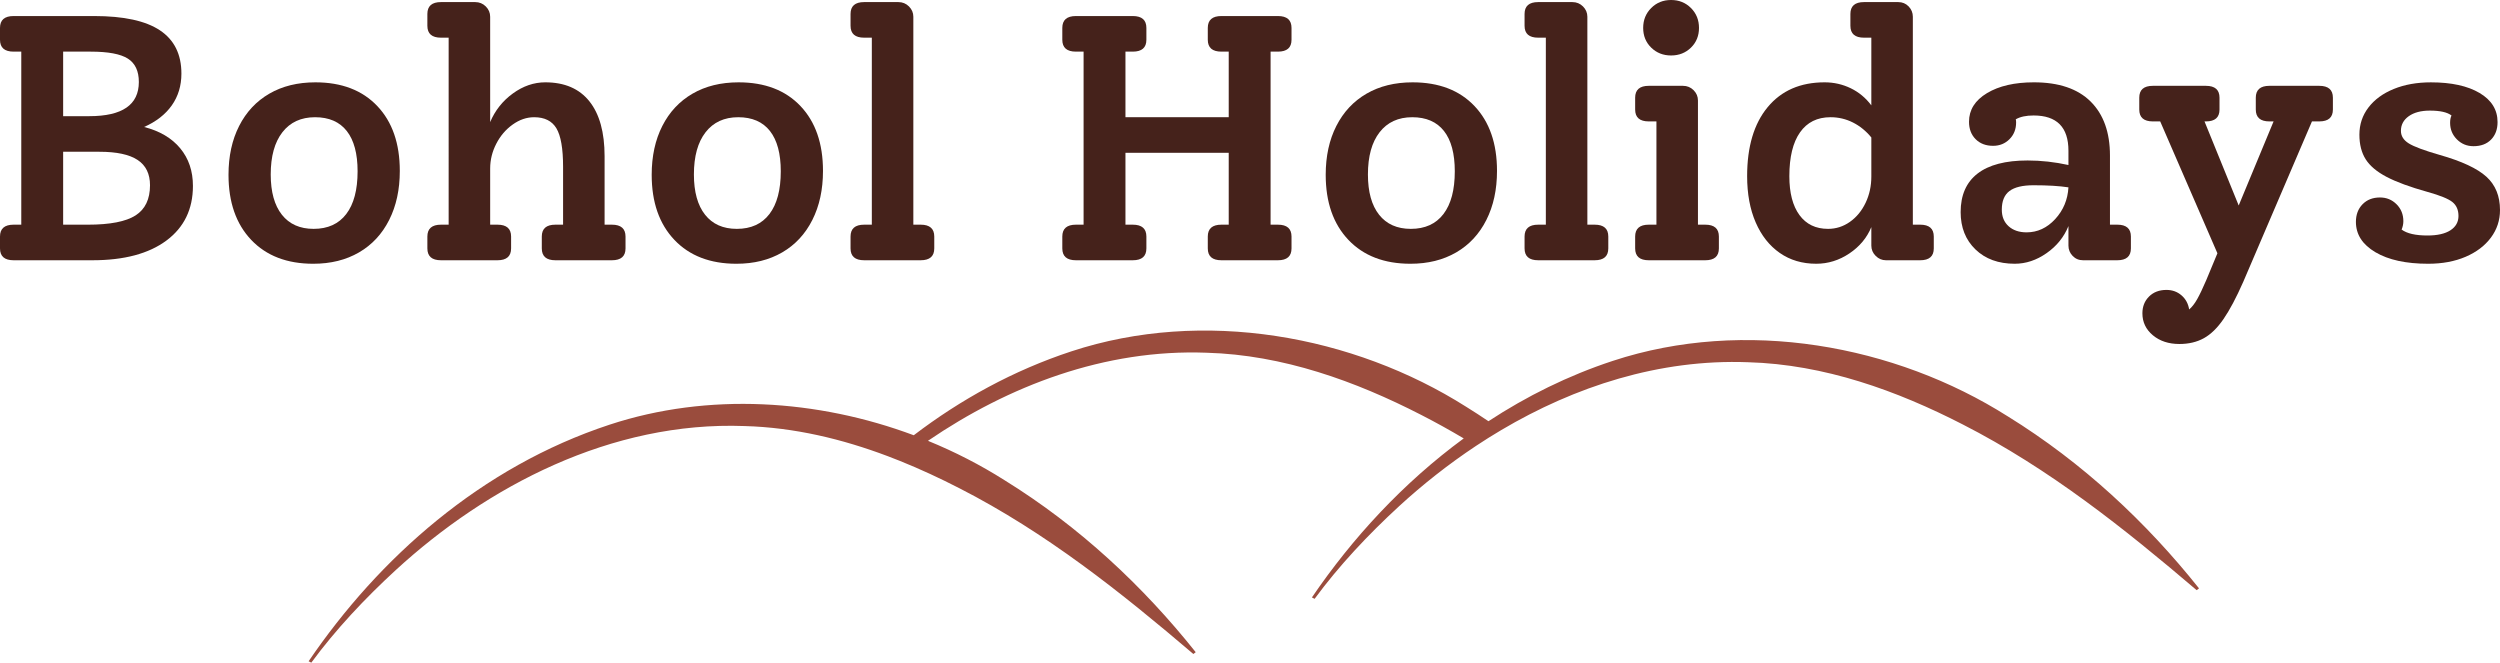
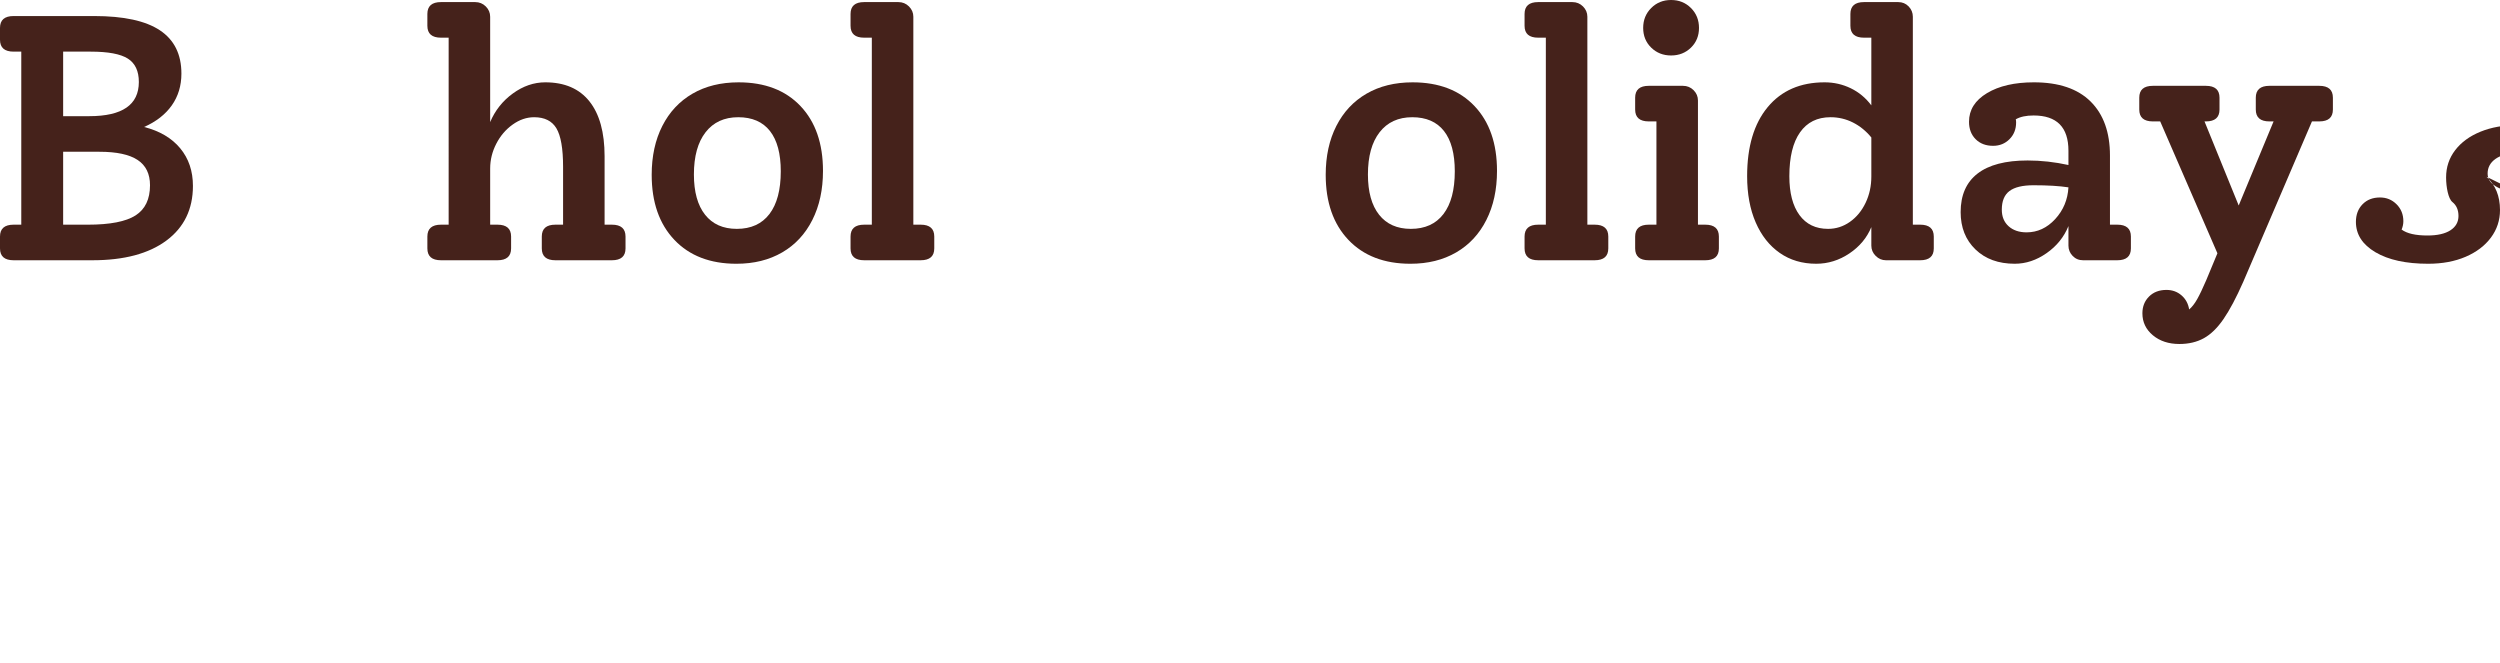
<svg xmlns="http://www.w3.org/2000/svg" id="Layer_1" data-name="Layer 1" version="1.1" viewBox="0 0 884.297 234.403">
  <defs>
    <style>
      .cls-1 {
        fill: #9a4c3d;
      }

      .cls-1, .cls-2 {
        stroke-width: 0px;
      }

      .cls-2 {
        fill: #45221b;
      }
    </style>
  </defs>
-   <path class="cls-1" d="M710.181,147.27c-39.969-25.33-93.087-34.953-139.67-19.631-15.828,5.205-30.525,12.51-44.015,21.356-2.58-1.737-5.189-3.442-7.85-5.087-39.969-25.33-93.087-34.953-139.67-19.631-20.551,6.759-39.197,17.058-55.763,29.679-33.996-12.69-72.63-15.239-107.583-3.741-45.452,14.949-81.617,47.169-106.465,83.686,0,0,.945.5.945.5,8.681-11.79,18.934-22.686,29.919-32.792,32.234-29.588,76.135-52.693,123.405-50.901,17.527.486,34.5,4.585,50.594,10.655,1.459.55,2.911,1.117,4.356,1.699,7.18,2.891,14.177,6.15,20.958,9.633,30.673,15.671,57.163,36.818,82.774,58.641,0,0,.83-.644.83-.644-18.624-23.371-41.111-44.441-67.645-60.846-8.491-5.381-17.579-10.045-27.067-13.919,28.443-19.413,62.513-32.523,98.548-31.157,27.016.749,52.718,10.077,75.907,21.987,5.134,2.623,10.142,5.412,15.057,8.319-21.381,15.688-39.414,35.254-53.699,56.248,0,0,.945.5.945.5,8.681-11.79,18.935-22.686,29.919-32.792,8.333-7.649,17.451-14.858,27.2-21.323,2.917-1.934,5.889-3.8,8.916-5.591,25.991-15.379,55.894-25.178,87.289-23.988,27.016.749,52.718,10.077,75.907,21.987,30.673,15.671,57.163,36.818,82.774,58.641,0,0,.83-.644.83-.644-18.624-23.371-41.111-44.441-67.645-60.846Z" />
  <g>
    <path class="cls-2" d="M63.738,52.446c3.002,3.621,4.504,8.063,4.504,13.327,0,8.227-3.127,14.666-9.378,19.312-6.253,4.649-14.974,6.973-26.162,6.973H4.812c-3.208,0-4.812-1.397-4.812-4.195v-4.196c0-2.796,1.604-4.195,4.812-4.195h2.715V18.264h-2.715c-3.208,0-4.812-1.398-4.812-4.196v-4.196c0-2.796,1.604-4.196,4.812-4.196h28.506c10.447,0,18.202,1.687,23.261,5.06,5.06,3.374,7.589,8.474,7.589,15.302,0,4.278-1.132,8.021-3.394,11.229-2.264,3.208-5.534,5.76-9.81,7.651,5.511,1.399,9.768,3.908,12.773,7.527ZM22.336,18.264v22.829h9.255c11.681,0,17.523-4.029,17.523-12.093,0-3.866-1.296-6.621-3.887-8.268-2.591-1.645-6.972-2.468-13.143-2.468h-9.748ZM47.942,76.201c3.413-2.179,5.121-5.738,5.121-10.674,0-4.03-1.461-7.014-4.38-8.947-2.921-1.932-7.426-2.899-13.513-2.899h-12.834v25.791h8.762c7.814,0,13.43-1.09,16.844-3.271Z" />
-     <path class="cls-2" d="M88.848,84.84c-5.349-5.635-8.021-13.307-8.021-23.015,0-6.581,1.253-12.341,3.764-17.276,2.508-4.936,6.066-8.741,10.674-11.415,4.606-2.673,10.036-4.011,16.289-4.011,9.296,0,16.598,2.798,21.904,8.392,5.306,5.596,7.96,13.246,7.96,22.953,0,6.582-1.255,12.361-3.764,17.338-2.511,4.979-6.068,8.804-10.674,11.477-4.608,2.674-9.996,4.011-16.166,4.011-9.298,0-16.619-2.817-21.966-8.453ZM122.476,75.708c2.672-3.496,4.011-8.534,4.011-15.117,0-6.251-1.277-11.002-3.826-14.253-2.551-3.249-6.293-4.875-11.229-4.875s-8.783,1.77-11.539,5.307c-2.757,3.538-4.134,8.515-4.134,14.932,0,6.17,1.315,10.922,3.949,14.253,2.632,3.332,6.375,4.998,11.23,4.998,5.017,0,8.864-1.747,11.538-5.244Z" />
    <path class="cls-2" d="M221.26,83.667v4.196c0,2.798-1.605,4.195-4.813,4.195h-19.991c-3.208,0-4.812-1.397-4.812-4.195v-4.196c0-2.796,1.604-4.195,4.812-4.195h2.715v-20.485c0-6.417-.783-10.94-2.345-13.574-1.563-2.632-4.195-3.949-7.897-3.949-2.634,0-5.164.864-7.589,2.592-2.428,1.728-4.362,3.991-5.8,6.787-1.44,2.798-2.159,5.719-2.159,8.762v19.868h2.591c3.208,0,4.813,1.399,4.813,4.195v4.196c0,2.798-1.605,4.195-4.813,4.195h-19.991c-3.208,0-4.813-1.397-4.813-4.195v-4.196c0-2.796,1.605-4.195,4.813-4.195h2.715V13.327h-2.715c-3.208,0-4.813-1.398-4.813-4.195v-4.196c0-2.796,1.605-4.196,4.813-4.196h12.093c1.481,0,2.734.515,3.764,1.542,1.027,1.03,1.542,2.243,1.542,3.641v37.268c1.728-4.113,4.4-7.485,8.021-10.12,3.619-2.632,7.445-3.949,11.477-3.949,6.828,0,12.032,2.242,15.61,6.726,3.579,4.484,5.368,10.964,5.368,19.436v24.188h2.591c3.208,0,4.813,1.399,4.813,4.195Z" />
    <path class="cls-2" d="M238.536,84.84c-5.349-5.635-8.021-13.307-8.021-23.015,0-6.581,1.253-12.341,3.764-17.276,2.508-4.936,6.066-8.741,10.674-11.415,4.606-2.673,10.036-4.011,16.289-4.011,9.296,0,16.598,2.798,21.904,8.392,5.306,5.596,7.96,13.246,7.96,22.953,0,6.582-1.255,12.361-3.764,17.338-2.511,4.979-6.068,8.804-10.674,11.477-4.608,2.674-9.996,4.011-16.166,4.011-9.298,0-16.619-2.817-21.966-8.453ZM272.164,75.708c2.672-3.496,4.011-8.534,4.011-15.117,0-6.251-1.277-11.002-3.826-14.253-2.551-3.249-6.293-4.875-11.229-4.875s-8.783,1.77-11.539,5.307c-2.757,3.538-4.134,8.515-4.134,14.932,0,6.17,1.315,10.922,3.949,14.253,2.632,3.332,6.375,4.998,11.23,4.998,5.017,0,8.864-1.747,11.538-5.244Z" />
    <path class="cls-2" d="M300.854,87.863v-4.196c0-2.796,1.605-4.195,4.813-4.195h2.715V13.327h-2.715c-3.208,0-4.813-1.398-4.813-4.195v-4.196c0-2.796,1.605-4.196,4.813-4.196h12.093c1.481,0,2.734.515,3.764,1.542,1.027,1.03,1.542,2.243,1.542,3.641v73.548h2.591c3.208,0,4.813,1.399,4.813,4.195v4.196c0,2.798-1.605,4.195-4.813,4.195h-19.991c-3.208,0-4.813-1.397-4.813-4.195Z" />
-     <path class="cls-2" d="M449.43,18.264v61.208h2.592c3.209,0,4.812,1.399,4.812,4.195v4.196c0,2.798-1.603,4.195-4.812,4.195h-19.992c-3.208,0-4.812-1.397-4.812-4.195v-4.196c0-2.796,1.604-4.195,4.812-4.195h2.592v-25.421h-36.527v25.421h2.591c3.208,0,4.812,1.399,4.812,4.195v4.196c0,2.798-1.604,4.195-4.812,4.195h-20.115c-3.208,0-4.812-1.397-4.812-4.195v-4.196c0-2.796,1.604-4.195,4.812-4.195h2.715V18.264h-2.715c-3.208,0-4.812-1.398-4.812-4.196v-4.196c0-2.796,1.604-4.196,4.812-4.196h20.115c3.208,0,4.812,1.4,4.812,4.196v4.196c0,2.798-1.604,4.196-4.812,4.196h-2.591v23.199h36.527v-23.199h-2.592c-3.208,0-4.812-1.398-4.812-4.196v-4.196c0-2.796,1.604-4.196,4.812-4.196h19.992c3.209,0,4.812,1.4,4.812,4.196v4.196c0,2.798-1.603,4.196-4.812,4.196h-2.592Z" />
    <path class="cls-2" d="M476.949,84.84c-5.349-5.635-8.021-13.307-8.021-23.015,0-6.581,1.253-12.341,3.764-17.276,2.509-4.936,6.066-8.741,10.675-11.415,4.606-2.673,10.036-4.011,16.289-4.011,9.296,0,16.598,2.798,21.904,8.392,5.306,5.596,7.959,13.246,7.959,22.953,0,6.582-1.255,12.361-3.764,17.338-2.511,4.979-6.068,8.804-10.674,11.477-4.608,2.674-9.996,4.011-16.166,4.011-9.298,0-16.619-2.817-21.966-8.453ZM510.576,75.708c2.673-3.496,4.011-8.534,4.011-15.117,0-6.251-1.276-11.002-3.825-14.253-2.551-3.249-6.294-4.875-11.229-4.875s-8.783,1.77-11.539,5.307c-2.757,3.538-4.134,8.515-4.134,14.932,0,6.17,1.315,10.922,3.949,14.253,2.632,3.332,6.374,4.998,11.229,4.998,5.018,0,8.864-1.747,11.538-5.244Z" />
    <path class="cls-2" d="M539.267,87.863v-4.196c0-2.796,1.605-4.195,4.812-4.195h2.715V13.327h-2.715c-3.208,0-4.812-1.398-4.812-4.195v-4.196c0-2.796,1.605-4.196,4.812-4.196h12.094c1.48,0,2.734.515,3.764,1.542,1.027,1.03,1.543,2.243,1.543,3.641v73.548h2.591c3.209,0,4.814,1.399,4.814,4.195v4.196c0,2.798-1.605,4.195-4.814,4.195h-19.991c-3.208,0-4.812-1.397-4.812-4.195Z" />
    <path class="cls-2" d="M578.384,87.863v-4.196c0-2.796,1.603-4.195,4.812-4.195h2.715v-36.527h-2.715c-3.209,0-4.812-1.398-4.812-4.196v-4.195c0-2.796,1.603-4.196,4.812-4.196h12.094c1.48,0,2.733.515,3.764,1.542,1.027,1.03,1.542,2.242,1.542,3.641v43.932h2.592c3.209,0,4.812,1.399,4.812,4.195v4.196c0,2.798-1.603,4.195-4.812,4.195h-19.991c-3.209,0-4.812-1.397-4.812-4.195ZM584.06,16.844c-1.893-1.851-2.838-4.174-2.838-6.972,0-2.796.945-5.141,2.838-7.034,1.892-1.892,4.236-2.838,7.034-2.838,2.796,0,5.141.946,7.034,2.838,1.892,1.894,2.838,4.238,2.838,7.034,0,2.798-.946,5.121-2.838,6.972-1.894,1.851-4.238,2.777-7.034,2.777-2.798,0-5.143-.926-7.034-2.777Z" />
    <path class="cls-2" d="M684.015,83.667v4.196c0,2.798-1.603,4.195-4.812,4.195h-12.094c-1.399,0-2.612-.513-3.64-1.543-1.03-1.027-1.543-2.24-1.543-3.64v-6.541c-1.563,3.785-4.155,6.892-7.774,9.317-3.621,2.426-7.527,3.641-11.724,3.641-4.936,0-9.235-1.274-12.896-3.826-3.661-2.549-6.5-6.148-8.515-10.798-2.017-4.646-3.023-10.098-3.023-16.351,0-10.447,2.426-18.592,7.281-24.434,4.853-5.841,11.558-8.762,20.114-8.762,3.29,0,6.375.7,9.256,2.098,2.878,1.4,5.306,3.415,7.28,6.047V13.327h-2.592c-3.208,0-4.812-1.398-4.812-4.195v-4.196c0-2.796,1.605-4.196,4.812-4.196h12.094c1.481,0,2.715.515,3.702,1.542.987,1.03,1.48,2.243,1.48,3.641v73.548h2.592c3.209,0,4.812,1.399,4.812,4.195ZM654.337,78.484c2.345-1.645,4.195-3.888,5.553-6.726s2.036-5.942,2.036-9.317v-13.82c-1.894-2.303-4.072-4.072-6.54-5.307-2.469-1.234-5.103-1.852-7.898-1.852-4.689,0-8.289,1.79-10.798,5.368-2.51,3.579-3.764,8.742-3.764,15.487,0,5.924,1.191,10.511,3.579,13.76,2.385,3.251,5.758,4.874,10.119,4.874,2.796,0,5.368-.821,7.713-2.468Z" />
    <path class="cls-2" d="M753.737,83.667v4.196c0,2.798-1.603,4.195-4.812,4.195h-12.094c-1.48,0-2.715-.513-3.702-1.543-.986-1.027-1.48-2.24-1.48-3.64v-6.911c-1.563,3.868-4.134,7.056-7.713,9.565-3.578,2.51-7.342,3.764-11.291,3.764-5.76,0-10.388-1.685-13.883-5.06-3.498-3.373-5.245-7.774-5.245-13.204,0-6.005,1.994-10.552,5.985-13.637,3.989-3.085,9.892-4.627,17.708-4.627,4.771,0,9.583.536,14.438,1.603v-5.06c0-8.308-4.114-12.463-12.34-12.463-2.635,0-4.732.453-6.294,1.357.081.246.123.616.123,1.11,0,2.387-.782,4.361-2.345,5.923-1.563,1.565-3.497,2.345-5.8,2.345-2.551,0-4.608-.78-6.17-2.345-1.563-1.562-2.345-3.619-2.345-6.17,0-4.195,2.117-7.568,6.356-10.119,4.236-2.549,9.768-3.825,16.598-3.825,8.802,0,15.487,2.264,20.053,6.787,4.566,4.525,6.849,10.902,6.849,19.128v24.434h2.592c3.209,0,4.812,1.399,4.812,4.195ZM726.958,77.497c2.879-3.126,4.442-6.868,4.689-11.229-3.208-.494-7.323-.74-12.34-.74-3.868,0-6.707.679-8.516,2.036-1.81,1.357-2.715,3.559-2.715,6.602,0,2.468.803,4.423,2.406,5.861,1.605,1.44,3.722,2.16,6.356,2.16,3.866,0,7.238-1.562,10.119-4.689Z" />
    <path class="cls-2" d="M825.189,34.553v4.195c0,2.798-1.605,4.196-4.814,4.196h-2.591l-24.311,56.766c-2.469,5.594-4.794,9.974-6.973,13.142-2.181,3.167-4.504,5.431-6.972,6.788-2.469,1.357-5.35,2.036-8.639,2.036-3.785,0-6.91-1.03-9.379-3.086-2.468-2.057-3.702-4.648-3.702-7.774,0-2.387.781-4.361,2.345-5.923,1.562-1.563,3.619-2.345,6.171-2.345,2.055,0,3.825.637,5.306,1.913,1.481,1.274,2.386,2.94,2.715,4.997.987-.823,1.933-2.036,2.839-3.64.904-1.605,1.974-3.847,3.208-6.726l3.949-9.502-20.238-46.647h-2.592c-3.208,0-4.812-1.398-4.812-4.196v-4.195c0-2.796,1.605-4.196,4.812-4.196h18.758c3.208,0,4.812,1.4,4.812,4.196v4.195c0,2.798-1.605,4.196-4.812,4.196h-.494l12.094,29.74,12.341-29.74h-1.481c-3.208,0-4.812-1.398-4.812-4.196v-4.195c0-2.796,1.605-4.196,4.812-4.196h17.646c3.209,0,4.814,1.4,4.814,4.196Z" />
-     <path class="cls-2" d="M879.485,62.504c3.209,2.921,4.812,6.849,4.812,11.784,0,3.621-1.069,6.87-3.208,9.749-2.141,2.881-5.121,5.143-8.946,6.787-3.826,1.645-8.249,2.469-13.267,2.469-7.816,0-14.027-1.357-18.634-4.072-4.608-2.715-6.91-6.294-6.91-10.736,0-2.549.78-4.628,2.345-6.232,1.562-1.603,3.619-2.406,6.17-2.406,2.302,0,4.258.803,5.861,2.406,1.605,1.605,2.406,3.601,2.406,5.985,0,.987-.206,1.975-.616,2.962,1.892,1.399,4.936,2.098,9.132,2.098,3.536,0,6.251-.617,8.145-1.851,1.892-1.234,2.838-2.92,2.838-5.06s-.721-3.783-2.159-4.936c-1.44-1.151-4.381-2.345-8.823-3.579-6.171-1.728-10.983-3.495-14.438-5.306-3.455-1.809-5.924-3.888-7.404-6.232s-2.222-5.244-2.222-8.699c0-3.619,1.068-6.828,3.209-9.626,2.139-2.796,5.121-4.977,8.946-6.54,3.826-1.562,8.207-2.345,13.143-2.345,7.238,0,12.977,1.255,17.215,3.764,4.236,2.511,6.356,5.944,6.356,10.305,0,2.551-.762,4.607-2.283,6.17-1.523,1.563-3.6,2.345-6.231,2.345-2.305,0-4.258-.803-5.862-2.406-1.603-1.605-2.406-3.558-2.406-5.862,0-1.068.164-1.932.494-2.591-1.481-1.151-4.032-1.728-7.651-1.728-3.127,0-5.614.66-7.466,1.975-1.851,1.317-2.776,3.045-2.776,5.184,0,1.81.926,3.291,2.776,4.442,1.852,1.152,5.491,2.51,10.921,4.072,7.815,2.221,13.328,4.793,16.536,7.713Z" />
+     <path class="cls-2" d="M879.485,62.504c3.209,2.921,4.812,6.849,4.812,11.784,0,3.621-1.069,6.87-3.208,9.749-2.141,2.881-5.121,5.143-8.946,6.787-3.826,1.645-8.249,2.469-13.267,2.469-7.816,0-14.027-1.357-18.634-4.072-4.608-2.715-6.91-6.294-6.91-10.736,0-2.549.78-4.628,2.345-6.232,1.562-1.603,3.619-2.406,6.17-2.406,2.302,0,4.258.803,5.861,2.406,1.605,1.605,2.406,3.601,2.406,5.985,0,.987-.206,1.975-.616,2.962,1.892,1.399,4.936,2.098,9.132,2.098,3.536,0,6.251-.617,8.145-1.851,1.892-1.234,2.838-2.92,2.838-5.06s-.721-3.783-2.159-4.936s-2.222-5.244-2.222-8.699c0-3.619,1.068-6.828,3.209-9.626,2.139-2.796,5.121-4.977,8.946-6.54,3.826-1.562,8.207-2.345,13.143-2.345,7.238,0,12.977,1.255,17.215,3.764,4.236,2.511,6.356,5.944,6.356,10.305,0,2.551-.762,4.607-2.283,6.17-1.523,1.563-3.6,2.345-6.231,2.345-2.305,0-4.258-.803-5.862-2.406-1.603-1.605-2.406-3.558-2.406-5.862,0-1.068.164-1.932.494-2.591-1.481-1.151-4.032-1.728-7.651-1.728-3.127,0-5.614.66-7.466,1.975-1.851,1.317-2.776,3.045-2.776,5.184,0,1.81.926,3.291,2.776,4.442,1.852,1.152,5.491,2.51,10.921,4.072,7.815,2.221,13.328,4.793,16.536,7.713Z" />
  </g>
</svg>